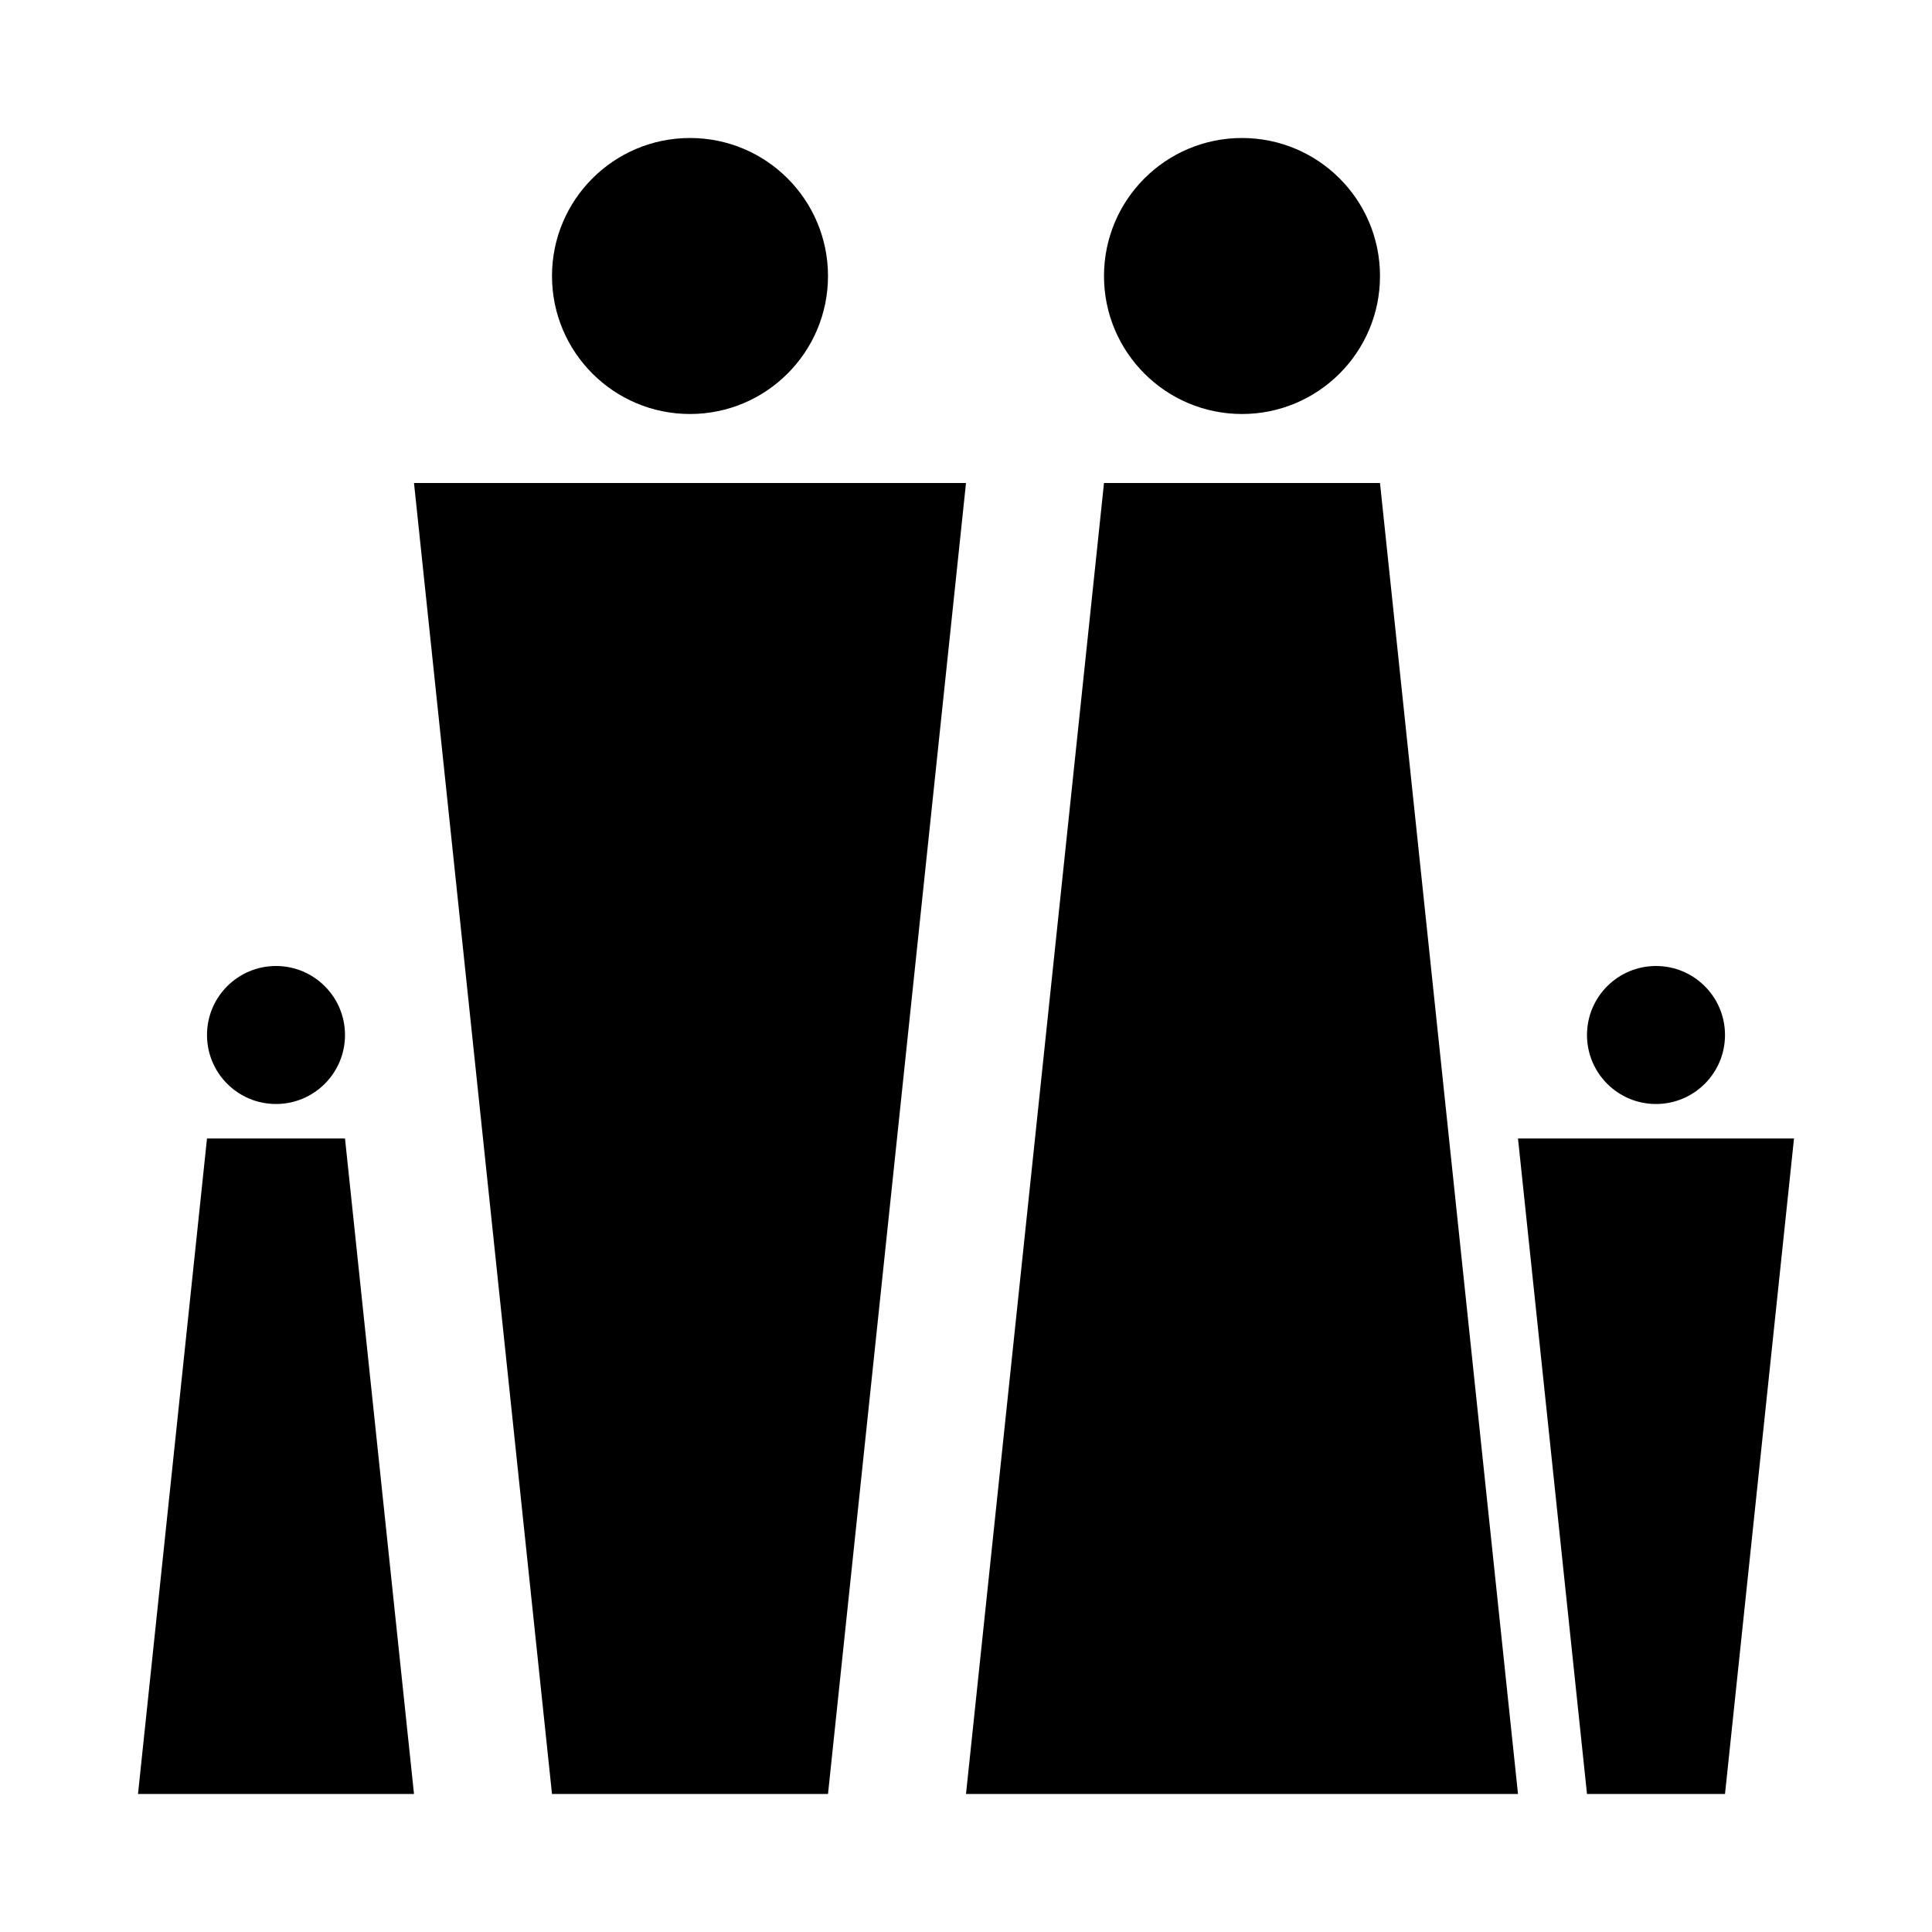
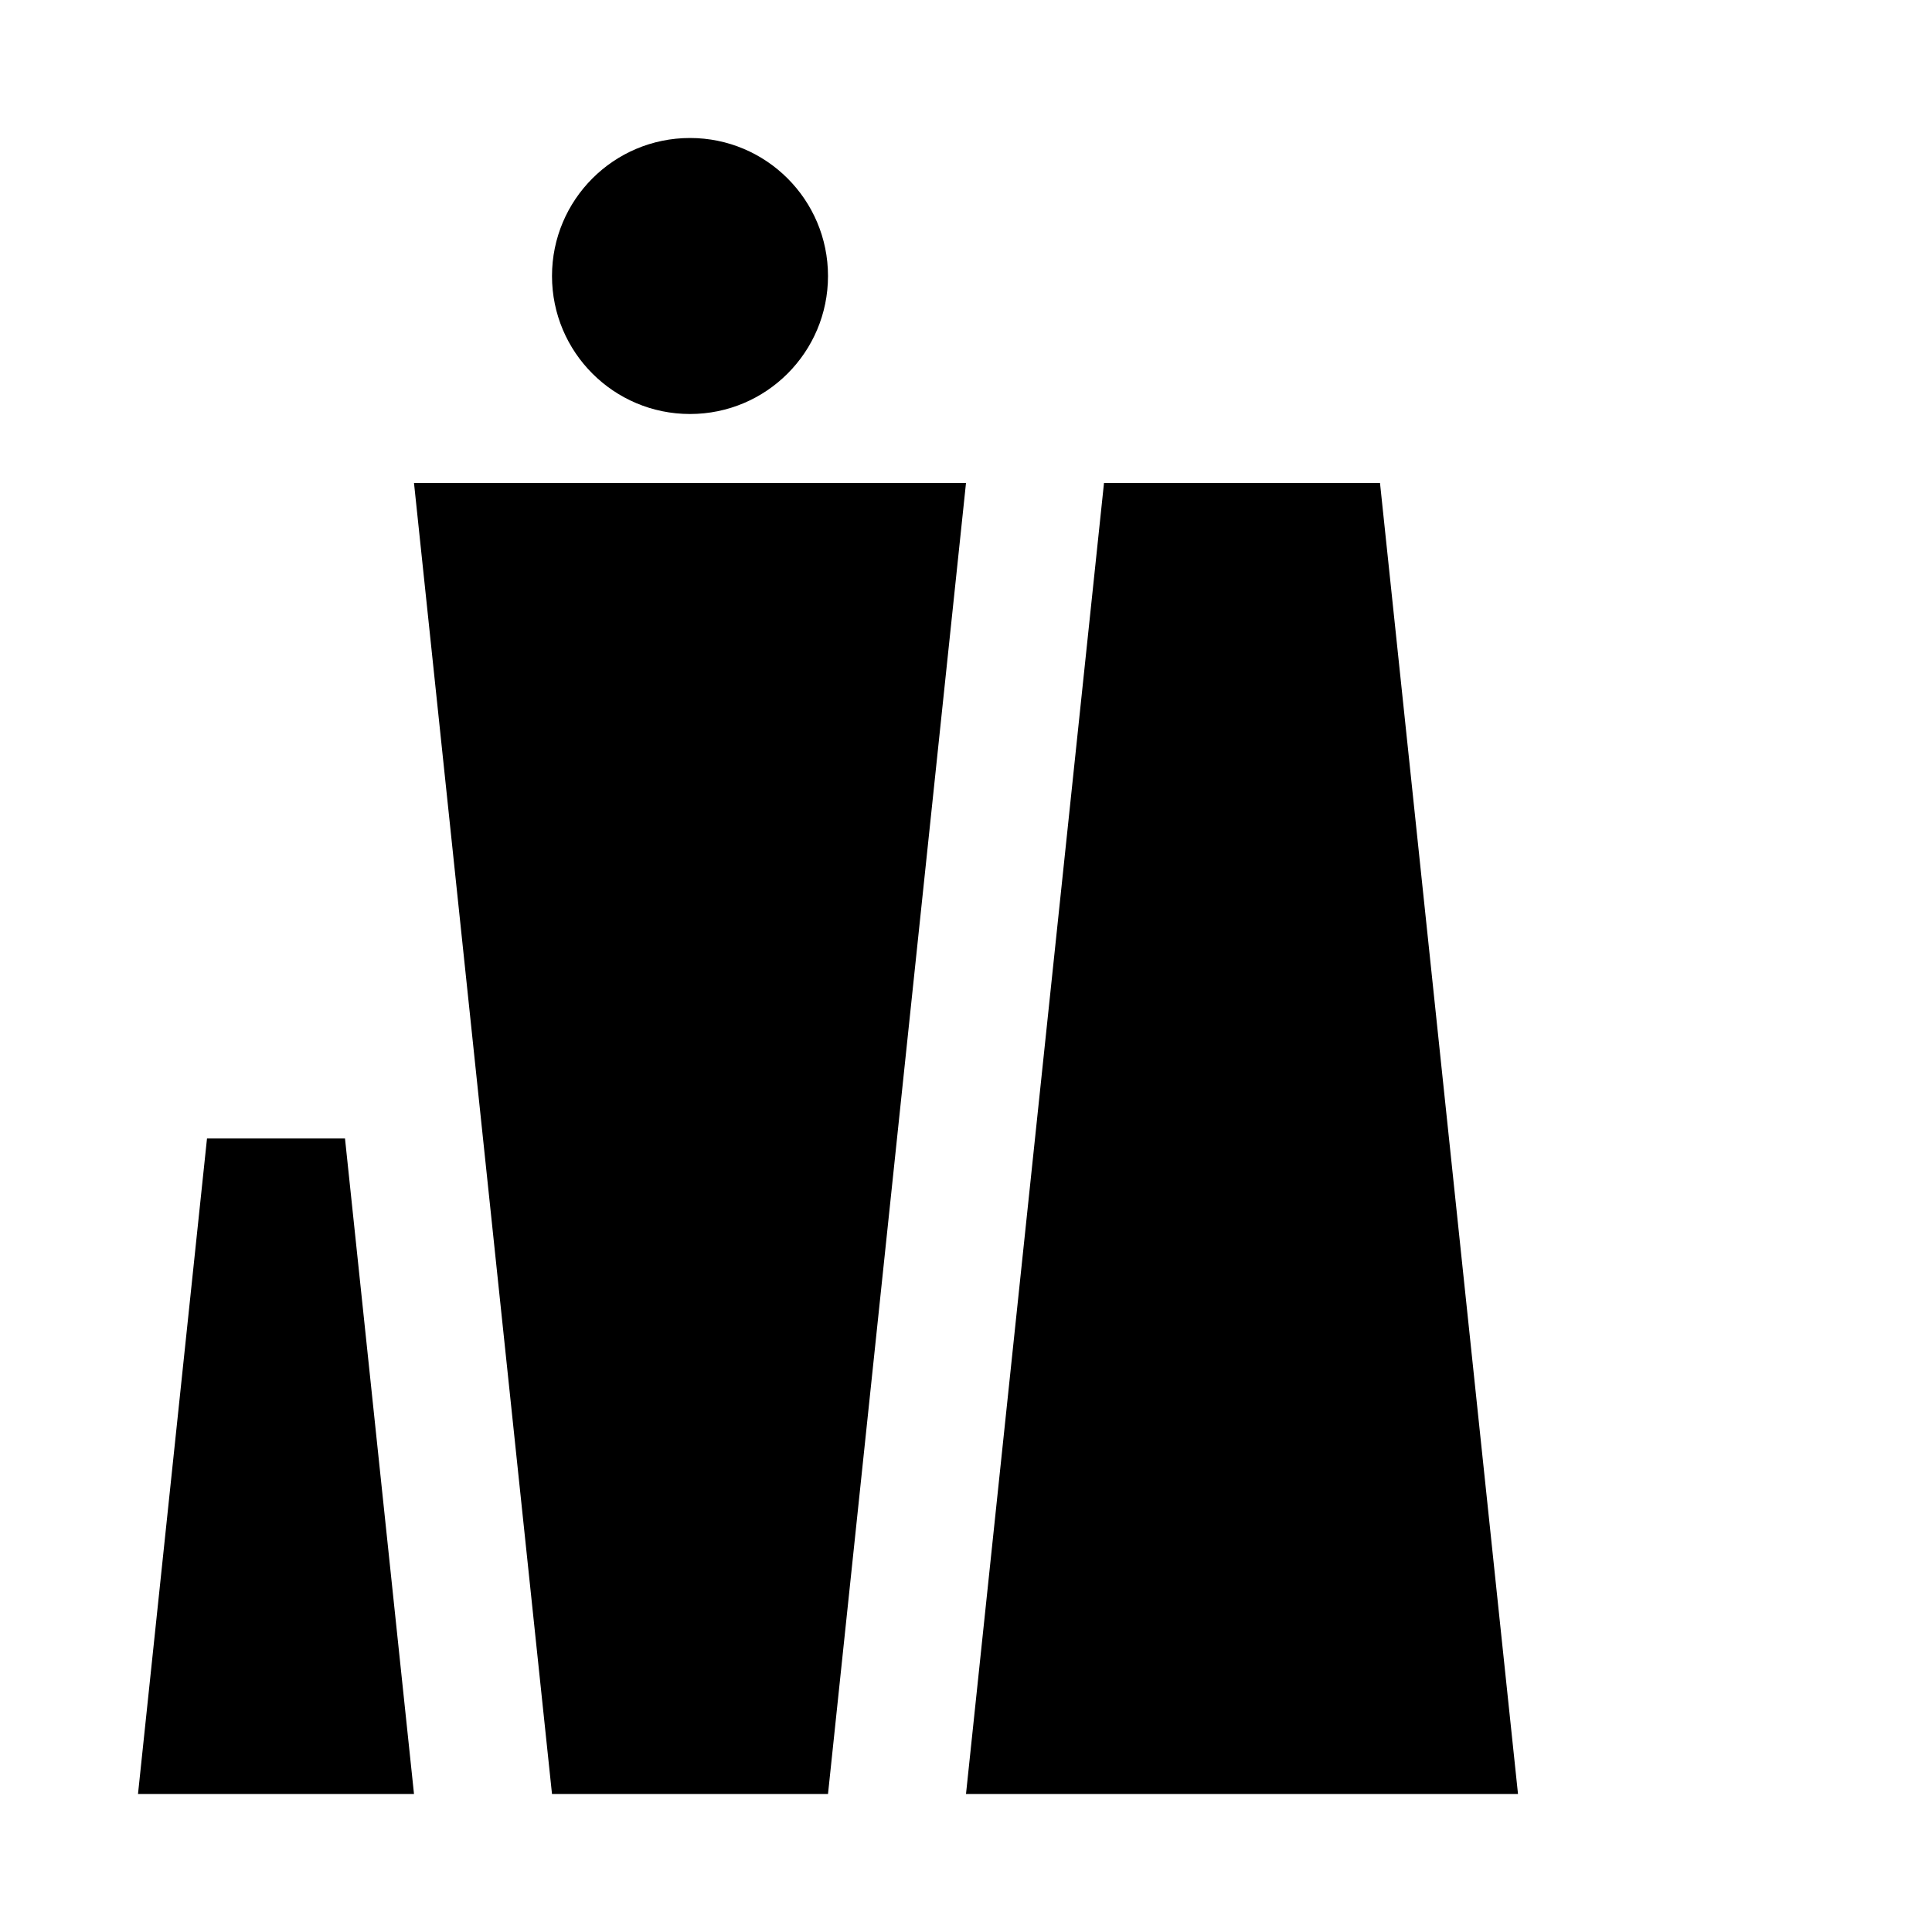
<svg xmlns="http://www.w3.org/2000/svg" viewBox="0 0 14 14" width="256px" height="256px" fill="black">
-   <rect x="0" y="0" width="100%" height="100%" fill="white" />
-   <circle r="0.5" cx="2" cy="7.5" />
  <polygon points="1.5,8.25 2.5,8.25 3,13 1,13" />
  <circle r="1" cx="5" cy="2" />
  <polygon points="3,3.5 7,3.5 6,13 4,13" />
-   <circle r="1" cx="9" cy="2" />
  <polygon points="8,3.5 10,3.5 11,13 7,13" />
-   <circle r="0.5" cx="12" cy="7.5" />
-   <polygon points="11,8.25 13,8.25 12.5,13 11.5,13" />
</svg>